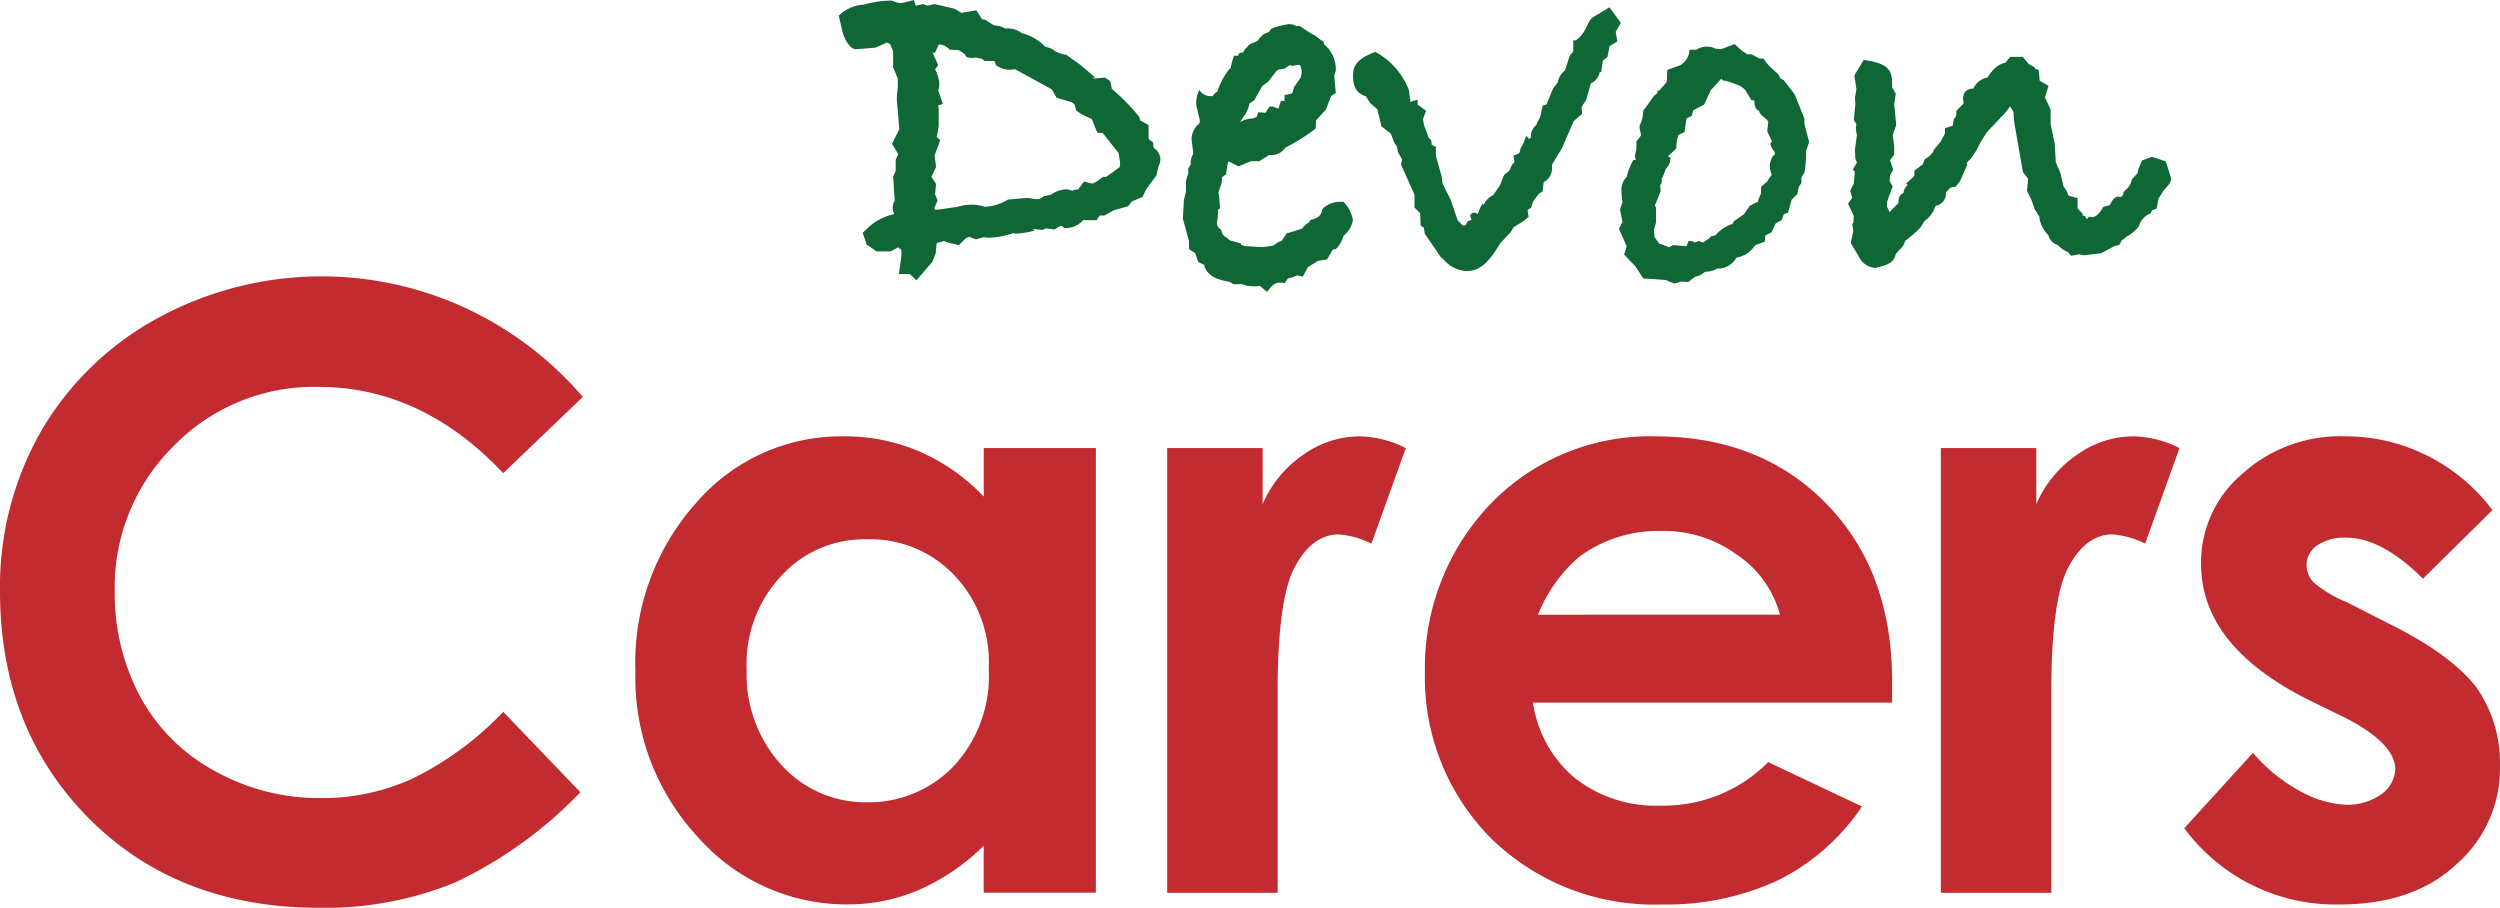
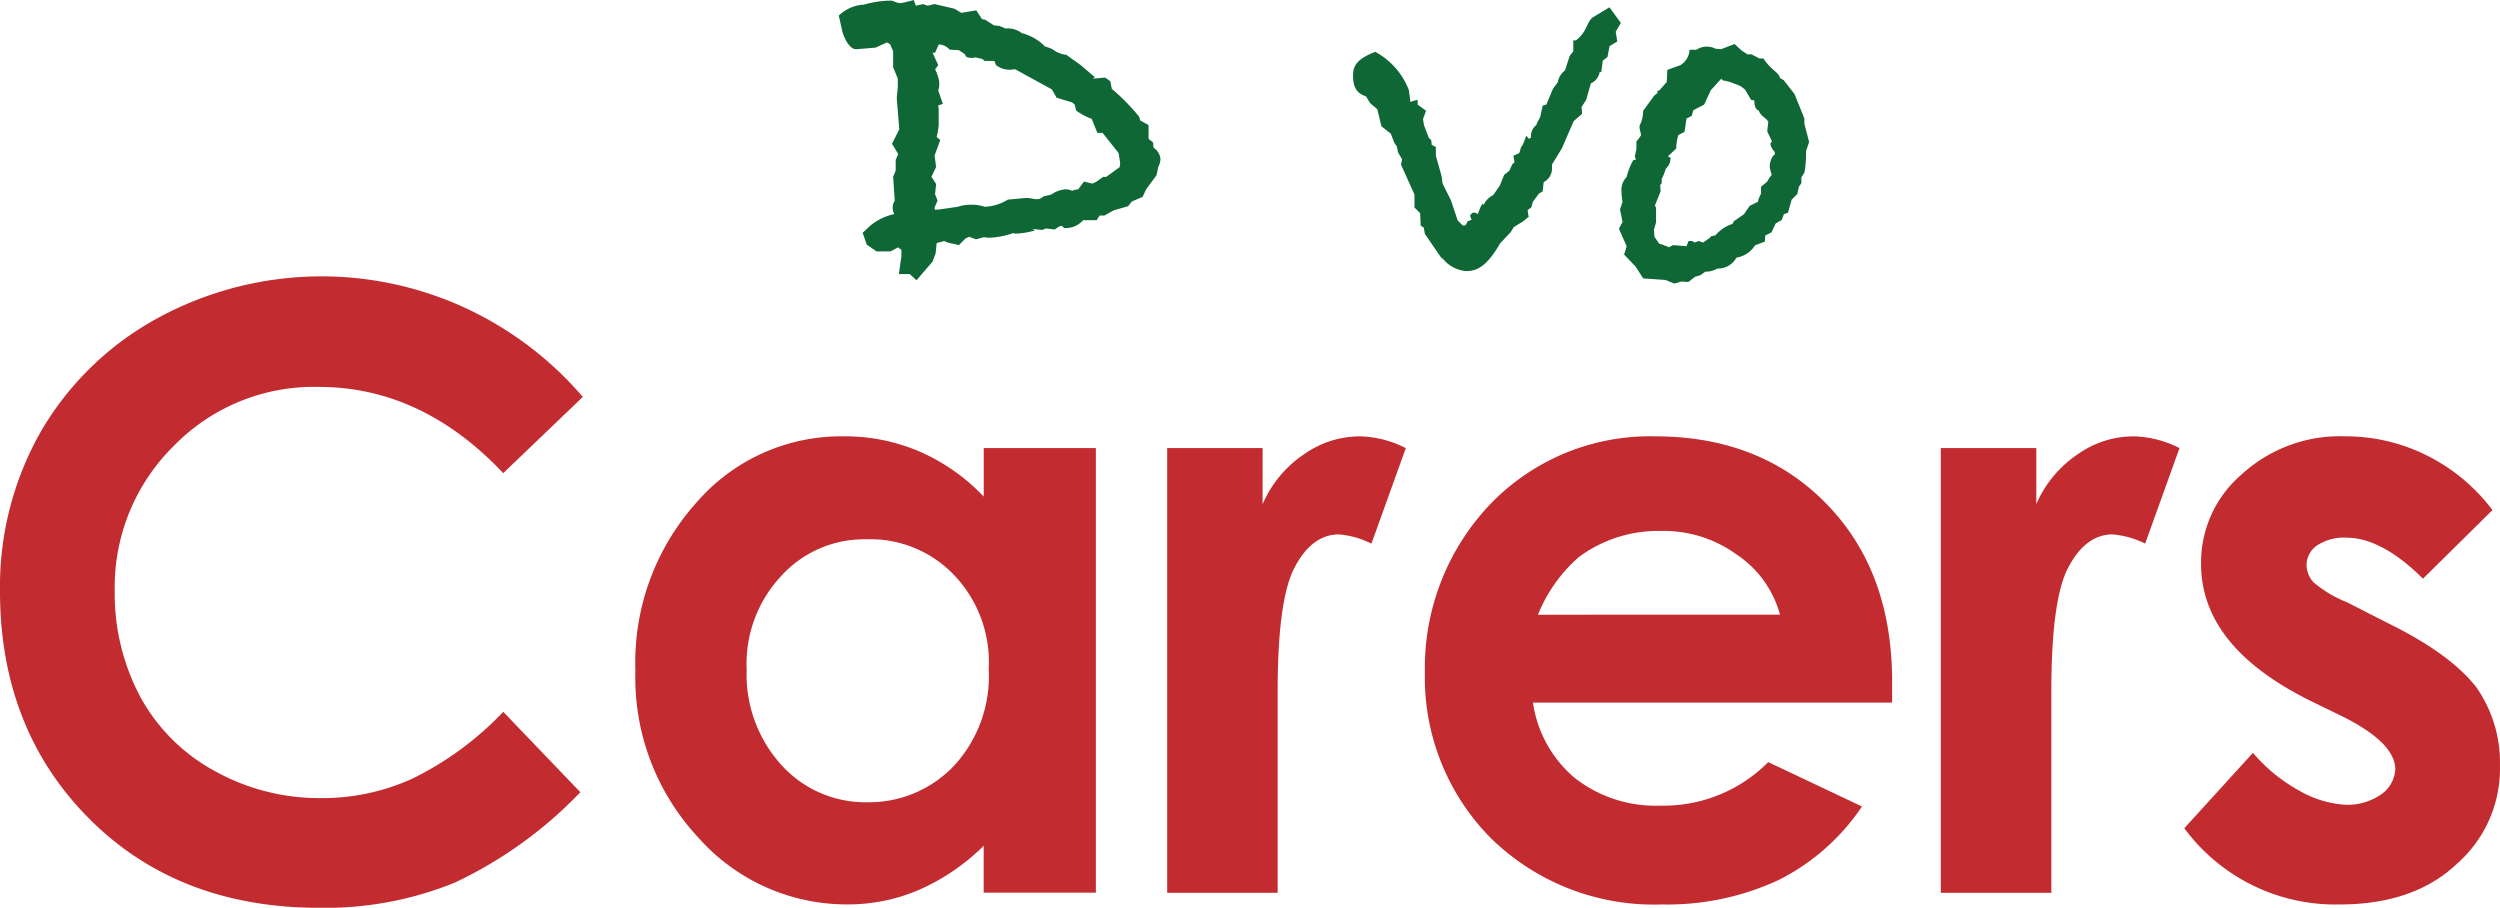
<svg xmlns="http://www.w3.org/2000/svg" width="197.787" height="71.817" viewBox="0 0 197.787 71.817">
  <g transform="translate(0 0.01)">
    <path d="M46.107,59.17,39.813,65.2c-4.308-4.572-9.21-6.823-14.575-6.823a15.482,15.482,0,0,0-11.461,4.638,15.687,15.687,0,0,0-4.7,11.527,17.36,17.36,0,0,0,2.053,8.413,14.679,14.679,0,0,0,5.9,5.832,16.986,16.986,0,0,0,8.347,2.119,17.142,17.142,0,0,0,7.219-1.524,25.149,25.149,0,0,0,7.219-5.3l6.1,6.36A33.482,33.482,0,0,1,35.968,97.6a27.183,27.183,0,0,1-10.73,1.986c-7.351,0-13.447-2.317-18.151-7.021S0,81.827,0,74.538A24.816,24.816,0,0,1,3.246,61.884a23.9,23.9,0,0,1,9.21-8.941A27.114,27.114,0,0,1,36.7,52.079a27.4,27.4,0,0,1,9.408,7.087Z" transform="translate(0 -27.776)" fill="#c22b2f" />
    <path d="M141.685,79.295h8.875V114.47h-8.875v-3.709a17,17,0,0,1-5.167,3.51,14.268,14.268,0,0,1-5.629,1.128,15.674,15.674,0,0,1-11.791-5.3,18.534,18.534,0,0,1-4.968-13.183A18.94,18.94,0,0,1,118.966,83.6a15.136,15.136,0,0,1,11.659-5.233,14.962,14.962,0,0,1,5.964,1.194,15.506,15.506,0,0,1,5.1,3.577V79.3Zm-9.276,7.219a8.868,8.868,0,0,0-6.757,2.916,10.162,10.162,0,0,0-2.718,7.417,10.624,10.624,0,0,0,2.718,7.488,8.938,8.938,0,0,0,6.823,2.982,9.255,9.255,0,0,0,6.889-2.916,10.436,10.436,0,0,0,2.718-7.62,9.95,9.95,0,0,0-2.718-7.417,9.141,9.141,0,0,0-6.955-2.85Z" transform="translate(-63.861 -43.857)" fill="#c22b2f" />
    <path d="M209.65,79.295H217.2v4.44a9.071,9.071,0,0,1,3.312-3.973,7.652,7.652,0,0,1,4.44-1.392,8.4,8.4,0,0,1,3.576.929l-2.718,7.554a7.038,7.038,0,0,0-2.585-.727c-1.326,0-2.519.793-3.444,2.519-.929,1.656-1.392,4.968-1.392,9.871v15.967H209.65V79.308Z" transform="translate(-117.308 -43.857)" fill="#c22b2f" />
    <path d="M292.908,99.433H264.489A9.57,9.57,0,0,0,267.8,105.4a10.4,10.4,0,0,0,6.823,2.185,11.652,11.652,0,0,0,8.479-3.444l7.417,3.51a17.264,17.264,0,0,1-6.624,5.832,20.947,20.947,0,0,1-9.21,1.92,18.428,18.428,0,0,1-13.513-5.233A18.039,18.039,0,0,1,255.94,97.05a18.767,18.767,0,0,1,5.233-13.381,17.534,17.534,0,0,1,12.985-5.3c5.563,0,10.069,1.788,13.513,5.3,3.51,3.577,5.233,8.281,5.233,14.108v1.656Zm-8.875-6.955a8.327,8.327,0,0,0-3.444-4.77,9.8,9.8,0,0,0-5.964-1.854,10.539,10.539,0,0,0-6.492,2.053,11.929,11.929,0,0,0-3.246,4.572Z" transform="translate(-143.209 -43.857)" fill="#c22b2f" />
    <path d="M348.61,79.295h7.554v4.44a9.071,9.071,0,0,1,3.312-3.973,7.652,7.652,0,0,1,4.44-1.392,8.4,8.4,0,0,1,3.577.929l-2.718,7.554a7.038,7.038,0,0,0-2.585-.727c-1.326,0-2.519.793-3.444,2.519-.929,1.656-1.392,4.968-1.392,9.871v15.967H348.61V79.308Z" transform="translate(-195.062 -43.857)" fill="#c22b2f" />
    <path d="M416.729,84.2l-5.5,5.431c-2.185-2.185-4.242-3.246-6.03-3.246a3.863,3.863,0,0,0-2.317.595,1.881,1.881,0,0,0-.863,1.59,2.11,2.11,0,0,0,.529,1.326,9.406,9.406,0,0,0,2.652,1.59l3.246,1.656c3.378,1.656,5.7,3.378,7.021,5.1a10.4,10.4,0,0,1,1.854,6.162,10.032,10.032,0,0,1-3.444,7.818c-2.251,2.119-5.365,3.18-9.21,3.18a14.847,14.847,0,0,1-12.32-6.03l5.431-5.964a13.129,13.129,0,0,0,3.643,2.982,8.4,8.4,0,0,0,3.709,1.128,4.686,4.686,0,0,0,2.85-.863,2.608,2.608,0,0,0,1.061-1.92c0-1.392-1.326-2.718-3.841-4.039l-2.982-1.458c-5.7-2.85-8.545-6.426-8.545-10.8a9.169,9.169,0,0,1,3.246-7.087,11.493,11.493,0,0,1,8.215-2.982,14.315,14.315,0,0,1,6.426,1.524,14.643,14.643,0,0,1,5.167,4.308Z" transform="translate(-219.537 -43.857)" fill="#c22b2f" />
    <path d="M176.074,12.843c0-.084.04-.163.04-.247a1.214,1.214,0,0,0-.41-.819l-.123-.084a1.185,1.185,0,0,1-.04-.41c-.2-.2-.37-.247-.37-.37V9.891l-.656-.37c-.04-.04-.04-.163-.084-.286a15.961,15.961,0,0,0-2.167-2.211l-.123-.612-.41-.286-.943.084.123-.123-1.106-.943-1.145-.819a2.183,2.183,0,0,1-1.106-.449,2.589,2.589,0,0,0-.573-.2,3.864,3.864,0,0,0-1.841-1.066A1.821,1.821,0,0,0,164,2.236h-.163l-.489-.2-.41-.04-.7-.449-.247-.04-.449-.7-1.185.2-.533-.326-1.594-.37L157.7.439l-.37-.123-.573.123-.163-.449a10.286,10.286,0,0,1-1.022.247c-.37,0-.573-.2-.819-.2a8.224,8.224,0,0,0-2.127.326h-.084a3.131,3.131,0,0,0-1.881.859l.286,1.269c.247.859.7,1.392,1.066,1.392h.04l1.515-.123.9-.41.247.123.247.573V5.311l.37.9v.612l-.084.943.2,2.453-.573,1.145.489.819-.2.449v.859l-.2.489.123,1.881a1.108,1.108,0,0,0-.163.573,1.357,1.357,0,0,0,.084.41l.04.084a4.409,4.409,0,0,0-1.925.943l-.573.533.326.943.775.533h1.106c.2-.123.41-.2.573-.326l.286.2v.489l-.2,1.431h.859l.533.489,1.268-1.471.247-.656.084-.819.489-.123.084-.04a2.717,2.717,0,0,0,.449.163l.736.163.533-.533.286-.123.533.2.612-.163c.123,0,.286.04.41.04a6.6,6.6,0,0,0,1.925-.37.627.627,0,0,0,.286.04,6.527,6.527,0,0,0,1.431-.247l-.2-.123.775.084.286-.123.7.084c.247-.163.41-.286.533-.286.084,0,.123.084.2.163a1.8,1.8,0,0,0,1.515-.612h1.066l.247-.37h.37l.736-.41,1.145-.326.286-.37.859-.37.286-.612.819-1.106.123-.612.163-.41Zm-3.149.04-.04.326-1.066.775h-.247l-.573.41-.286.123-.656-.163-.449.612a1.356,1.356,0,0,0-.489.123,1.191,1.191,0,0,0-.489-.123,2.161,2.161,0,0,0-1.145.41l-.656.163a.679.679,0,0,1-.612.2c-.163,0-.37-.084-.656-.084-.37,0-.859.084-1.515.123a3.815,3.815,0,0,1-1.841.573,3.038,3.038,0,0,0-1.066-.163,3.2,3.2,0,0,0-1.066.163l-1.392.2-.41.04-.04-.163.247-.573-.2-.489.084-.819-.37-.573.37-.775-.123-.9.449-1.229-.286-.247a5.931,5.931,0,0,0,.163-.9V8.579l-.04-.247.37-.123-.37-1.066a1.187,1.187,0,0,0,.084-.489v-.2a3.761,3.761,0,0,0-.326-.982l.247-.326-.449-.982h.2l.286-.656a1.146,1.146,0,0,1,.859.41l.736.04.489.326.04.123c.04.084.2.163.449.163a.92.92,0,0,0,.326-.04L162,4.65l.2.163h.775l.123.326a1.788,1.788,0,0,0,1.106.37c.163,0,.286-.04.41-.04l2.907,1.594.37.656,1.229.37.2.163.123.489a5.508,5.508,0,0,0,1.229.656l.449,1.106h.41L172.8,12.1l.123.775Z" transform="translate(-84.301 0)" fill="#0f6735" />
-     <path d="M225.131,18.381h-.163a1.991,1.991,0,0,0-1.471.573c-.084.533-.37.736-.943.859l-.123.2a1.577,1.577,0,0,0-.533.489l-1.022.326-.2.04-.41.612-.247.084-.41.286-.819.123-1.392-.084-.326-.084v-.123l-.9-.247-.286-.247c-.2-.084-.326-.247-.41-.612a.593.593,0,0,1-.326-.533c0-.084.04-.163.04-.247a4.329,4.329,0,0,0,.04-.775l.163-.123a8.982,8.982,0,0,0-.123-1.269l.247-.7.04-.489.326-.247a6.245,6.245,0,0,1,.163-.982h.084l.736.37.982-.41h.656l.775-.489h.123a1.274,1.274,0,0,0,1.145-.573,15.639,15.639,0,0,0,2.414-1.515l.04-.656.775-.859.41-1.066.37-.247-.123-1.352.123-.41a2.534,2.534,0,0,0-.943-2.088V5.761l-.7-.533a6.644,6.644,0,0,1-.982-.612l-.286-.163-.2.04a1.058,1.058,0,0,0-.612-.163,5.372,5.372,0,0,0-1.392.37l-.163.247a2.9,2.9,0,0,0-.41.163,1.922,1.922,0,0,0-.489.533c-.286.163-.612.163-.859.533-.084.04-.163.163-.286.37l-.326.084-.084.2H216.5a5.209,5.209,0,0,0-.247.943l-.163.163a5.553,5.553,0,0,0-.9,1.718,1.061,1.061,0,0,0-.37.37H214.7a1.054,1.054,0,0,1-.943-.489,2.507,2.507,0,0,0-.247,1.022,1.9,1.9,0,0,0,.084.489c.084.489.2.775.2.9a.539.539,0,0,1-.04.247,1.624,1.624,0,0,0-.612,1.229l.123.982v.2a1.679,1.679,0,0,0-.2.775l.084-.084-.286.489.04.286-.2.656v.859l-.163.656-.084,1.471.489,1.8v.612l.489.326.247.7.489.247v.123c.286.7.9,1.022,1.964,1.185l.326.2h.7a2.313,2.313,0,0,0,.9.163,2.037,2.037,0,0,0,.489-.04l.573.489c.37-.533.612-.736,1.022-.736a1.308,1.308,0,0,1,.37.04l.247-.37a3.008,3.008,0,0,0,.736-.247l.449.084.41-.736.775-.489.736-.123.449-.775.247-.04a2.522,2.522,0,0,0,.612-1.066,2.008,2.008,0,0,0,.736-1.229,2.7,2.7,0,0,0-.775-1.471ZM221.858,8.069a1.275,1.275,0,0,1-.084.489l-.533.775-.084.37-.123.123-.533.123V10.4h-.286l-.2.612-.449-.163h-.247l-.326.489-.573-.04-.123.37-.286.123a1.958,1.958,0,0,0-1.022.286l.163-.286a2.493,2.493,0,0,0,.573-1.185l.37-.247.656-1.145.449-.326.7-.9.2-.084.37-.04.41-.286c.084,0,.163.04.247.04.123,0,.2-.04.326-.04l.084-.04.2.04a1.961,1.961,0,0,1,.123.489Z" transform="translate(-118.875 -2.428)" fill="#0f6735" />
    <path d="M264.216,2.529l-.9-1.229-1.352.819c-.449.37-.449,1.185-1.308,1.8h-.2V4.78l-.286.37-.37,1.145a1.494,1.494,0,0,0-.573.943l-.37.489-.533,1.269-.286.084-.2.9-.286.533v.084a1.145,1.145,0,0,0-.449.9v.123l-.163.084-.2-.247-.286.736a.737.737,0,0,0-.2.449l-.084.2-.449.2.084.533-.163.123-.247.533-.41.326-.326.819-.533.775a1.616,1.616,0,0,0-.775.819c0-.084,0-.123-.04-.123-.084,0-.2.247-.41.819a.53.53,0,0,0-.326-.123c-.084,0-.2.084-.286.247l.123.326-.326.123c-.084.2-.123.326-.286.326h-.084l-.41-.41-.533-1.594-.656-1.308-.084-.612-.449-1.594v-.7l-.326-.163-.04-.37-.2-.2-.37-.982-.084-.489.247-.656L248.144,9v-.37a2.42,2.42,0,0,0-.573.163l-.123-.943a5.787,5.787,0,0,0-2.66-3.026c-1.229.489-1.757.943-1.757,1.841s.247,1.431,1.022,1.678l.326.533.573.489.326,1.352.736.573.286.736.2.286.084.449.326.573-.084.41,1.066,2.374v1.022l.449.449.04.982.247.163.084.489,1.431,2.088-.123-.286a2.6,2.6,0,0,0,2,1.145c1.066,0,1.8-.736,2.66-2.211l.819-.859.247-.41.736-.449.449-.37a3.571,3.571,0,0,1-.084-.533l.286-.2.123-.449.489-.656.286-.163.084-.736a1.23,1.23,0,0,0,.656-.982v-.41l.775-1.269.943-2.167.656-.573a3.285,3.285,0,0,0-.04-.533l.37-.573.37-1.308a1.212,1.212,0,0,0,.7-.9h.123l.123-.9.37-.286.163-.859.612-.37-.123-.775.41-.7Z" transform="translate(-135.986 -0.733)" fill="#0f6735" />
    <path d="M305.82,15.624l-.37-1.431v-.41l-.775-1.925-.859-1.106-.286-.163-.084-.2c-.2-.326-.775-.612-1.229-1.352h-.326l-.612-.326h-.326l-.449-.286-.573-.533-1.066.41-.449-.04a1.439,1.439,0,0,0-.7-.163,1.59,1.59,0,0,0-.819.247h-.533a1.508,1.508,0,0,1-.736,1.229c-.247.084-.573.2-1.022.37l-.04.943-.612.7H293.8l.04.163c-.123.123-.247.2-.286.247l-.859,1.185a2.672,2.672,0,0,1-.286,1.185v.163l.123.573a3.07,3.07,0,0,1-.37.489V16.2l-.123.573.084.286h-.2a5.292,5.292,0,0,0-.533,1.352,1.462,1.462,0,0,0-.41,1.145,5.673,5.673,0,0,0,.084.819l-.2.612.2.982-.286.533.612,1.392-.2.656.9.943.612.943,1.757.123.7.286.573-.163.533.04.533-.41.41-.123.41-.286a1.8,1.8,0,0,0,.943-.247,1.666,1.666,0,0,0,1.515-.859l.163-.04a2.091,2.091,0,0,0,1.308-.943l.775-.286.04-.489.489-.247.326-.7.489-.286.163-.449.326-.123.286-1.022.449-.449.123-.573.2-.286v-.449l.247-.41a8.917,8.917,0,0,0,.123-1.678l.247-.736Zm-2.7.982-.163.163a1.57,1.57,0,0,0-.247.775,2.248,2.248,0,0,0,.163.7l-.2.247-.163.286-.489.41v.533l-.2.449-.04.2-.656.326-.449.656-.819.573-.084.2a2.863,2.863,0,0,0-1.352.9l-.37.084-.084.123-.533.37-.326-.123-.37.123a.312.312,0,0,0-.286-.123h-.163l-.163.41-1.066-.084-.326.163-.2-.084-.573-.2-.37-.533-.04-.573.163-.573V20.857l-.084-.2.449-1.106-.04-.489.123-.163v-.326a4.672,4.672,0,0,0,.326-.819,1.11,1.11,0,0,0,.37-.859l-.2-.123.656-.612a4.018,4.018,0,0,1,.163-1.066l.489-.247.163-1.066.41-.2.123-.449.859-.449.533-1.145.819-.9a.358.358,0,0,0,.326.163l.326.084.859.326.37.286.489.819.247.04c0,.41.084.7.37.819.04.2.247.41.573.656l.163.2-.084.775.37.775-.123.2a1.109,1.109,0,0,0,.326.612l.04.2Z" transform="translate(-162.698 -4.42)" fill="#0f6735" />
-     <path d="M357.473,19.667l-.37-1.185L356,18.112l-.775.286-.286.656-.084.37-.449.489a1.356,1.356,0,0,1-.533.859l-.123.163-.04.2-.163.163-.286-.04a.942.942,0,0,0-.489.489l-.123.2-.489.123c-.326.533-.573.819-.943.819a1.835,1.835,0,0,0-.2-.04l-.163.2-.163-.247-.163-.04v-.123l-.41-.449V21.38l-.736-.2a1.588,1.588,0,0,0-.37-.7l-.247-1.066-.37-.859-.084-1.471-.326-1.555V14.386l-.449-.982.286-.9-.7-.41-.084-.859-.286-.084-.04-.123-.449-.247-.489-.573h-.982l-.37.449a1.931,1.931,0,0,0-1.106.736l-.084.084-.247.37a1.481,1.481,0,0,0-1.105.859c-.533.04-.819.286-.819.819,0,.123.04.247.04.37l-.573.573v.286l-.04.2-.163.163-.084.533-.612.2v.41l-.37.7-.533.612-.084.286v-.084c.9-.982,1.352-1.515,1.352-1.515s-.533.612-1.594,1.8l-.37.247-.163.41-.656.489v.37l-.123.163-.533.489.123.123a.892.892,0,0,0-.326.612c-.326.163-.41.41-.41.819l-.7.7-.2-.41V21.7l.123-.37.326-.859-.247-.449.04-.449.247-.449-.247-.736.326-.449v-.7l-.123-.859.286-.775-.163-1.639.123-.859-.286-.489v-.37c0-1.229-.656-1.555-2.251-1.8l-.736,1.229.163,1.106-.123.656.04.449-.123,1.308.2.326c0,.084-.04.2-.04.326a2.64,2.64,0,0,0,.084.533l-.163,1.229.04.656.123.286-.326.573.163.163-.084.943-.286.573.163.533-.326.489.449.982-.04.533-.084.084.084.533-.2.982.612,1.022a1.571,1.571,0,0,0,1.352.943l.449-.123c.7-.163,1.066-.489,1.145-.982a2.4,2.4,0,0,0,.286-.326,1.223,1.223,0,0,0,.449-.7,11.48,11.48,0,0,0,1.185-1.022l.37-.573a2.064,2.064,0,0,0,.819-1.106l.084-.084a.985.985,0,0,0,.775-1.066l.37-.37.41-.084.326-.41.573-1.269-.04-.2.326-.326.449-.656.286-.573.533-.859,1.471-1.555.37-.489.2.286.084.2a6.174,6.174,0,0,0,.123,1.185l.612,3.519.41.533-.084.943.37.775.247.736.084.084.286.489v.123a2.541,2.541,0,0,0,.7,1.308,1.08,1.08,0,0,0,.736.775,2.37,2.37,0,0,0,.819.573l.247.286.612-.123.37.084,1.392-.163,1.066-.573.37-.084.2-.37a1.718,1.718,0,0,0,.37-.286,3.116,3.116,0,0,0,.982-.819,1.476,1.476,0,0,1,.943-1.022l.084-.247.37-.123.163-.819.449-.7c.326-.326.533-.573.533-.859,0-.084-.04-.123-.04-.2Z" transform="translate(-185.751 -5.719)" fill="#0f6735" />
  </g>
</svg>